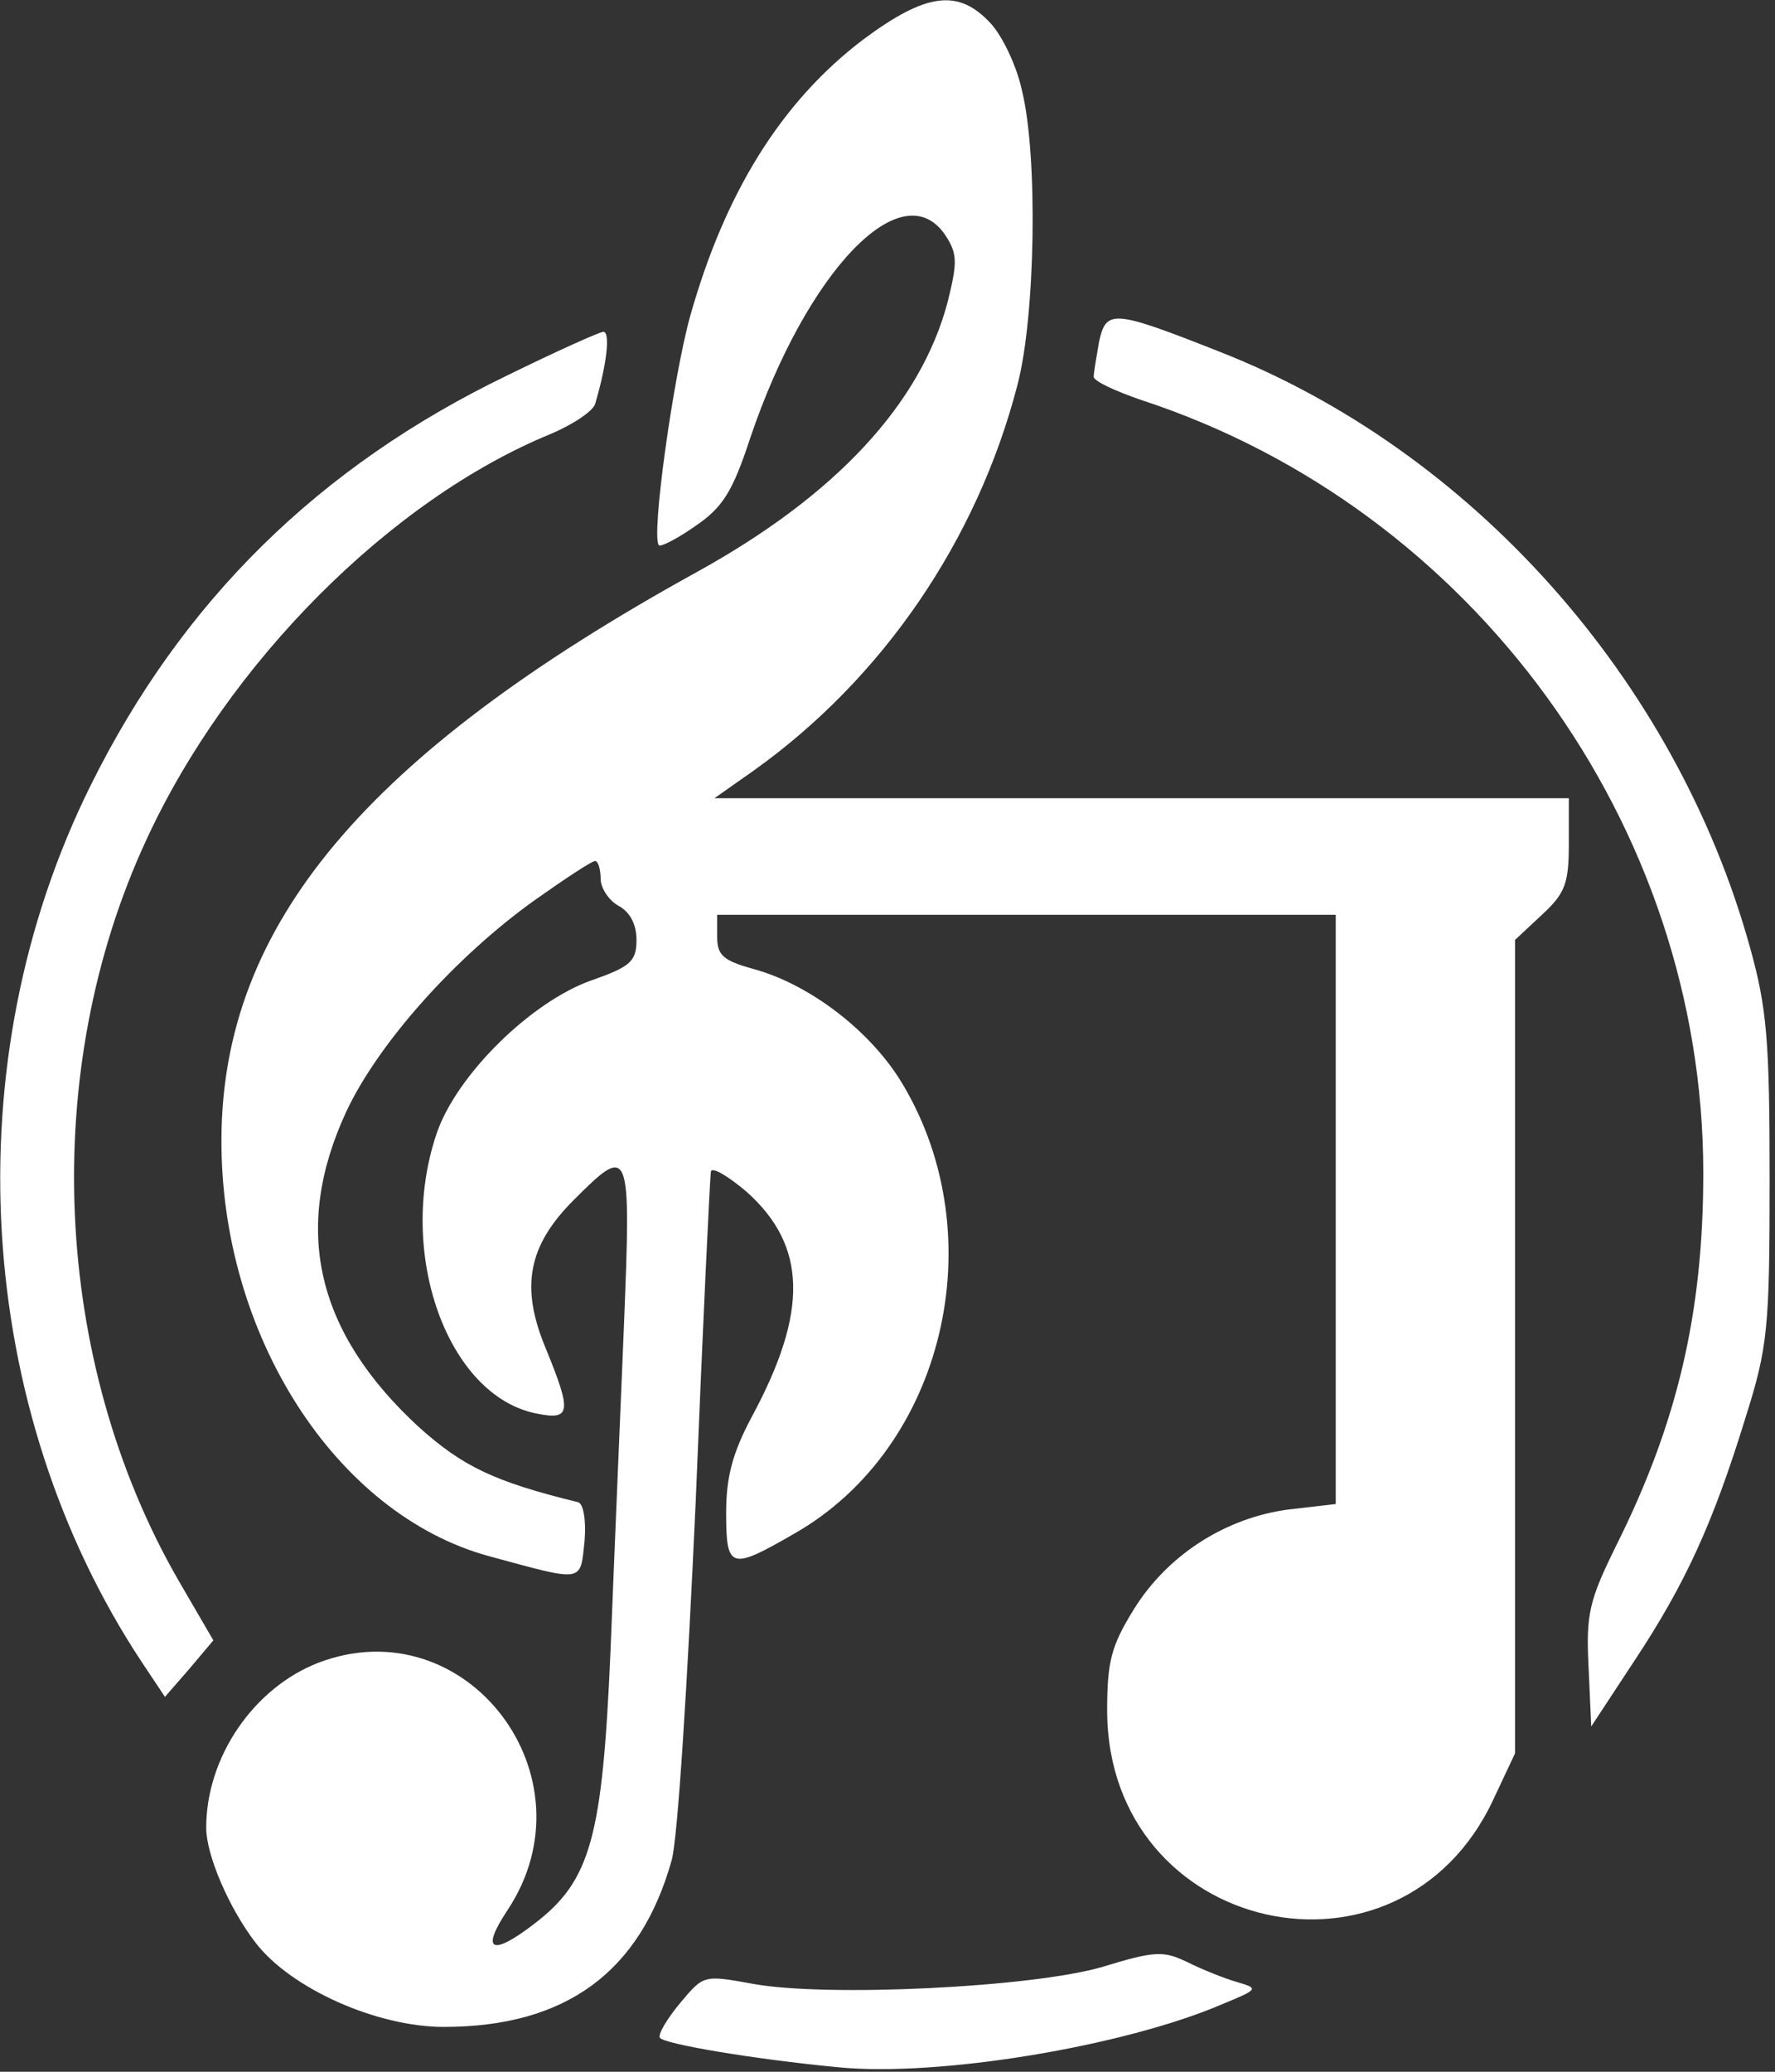
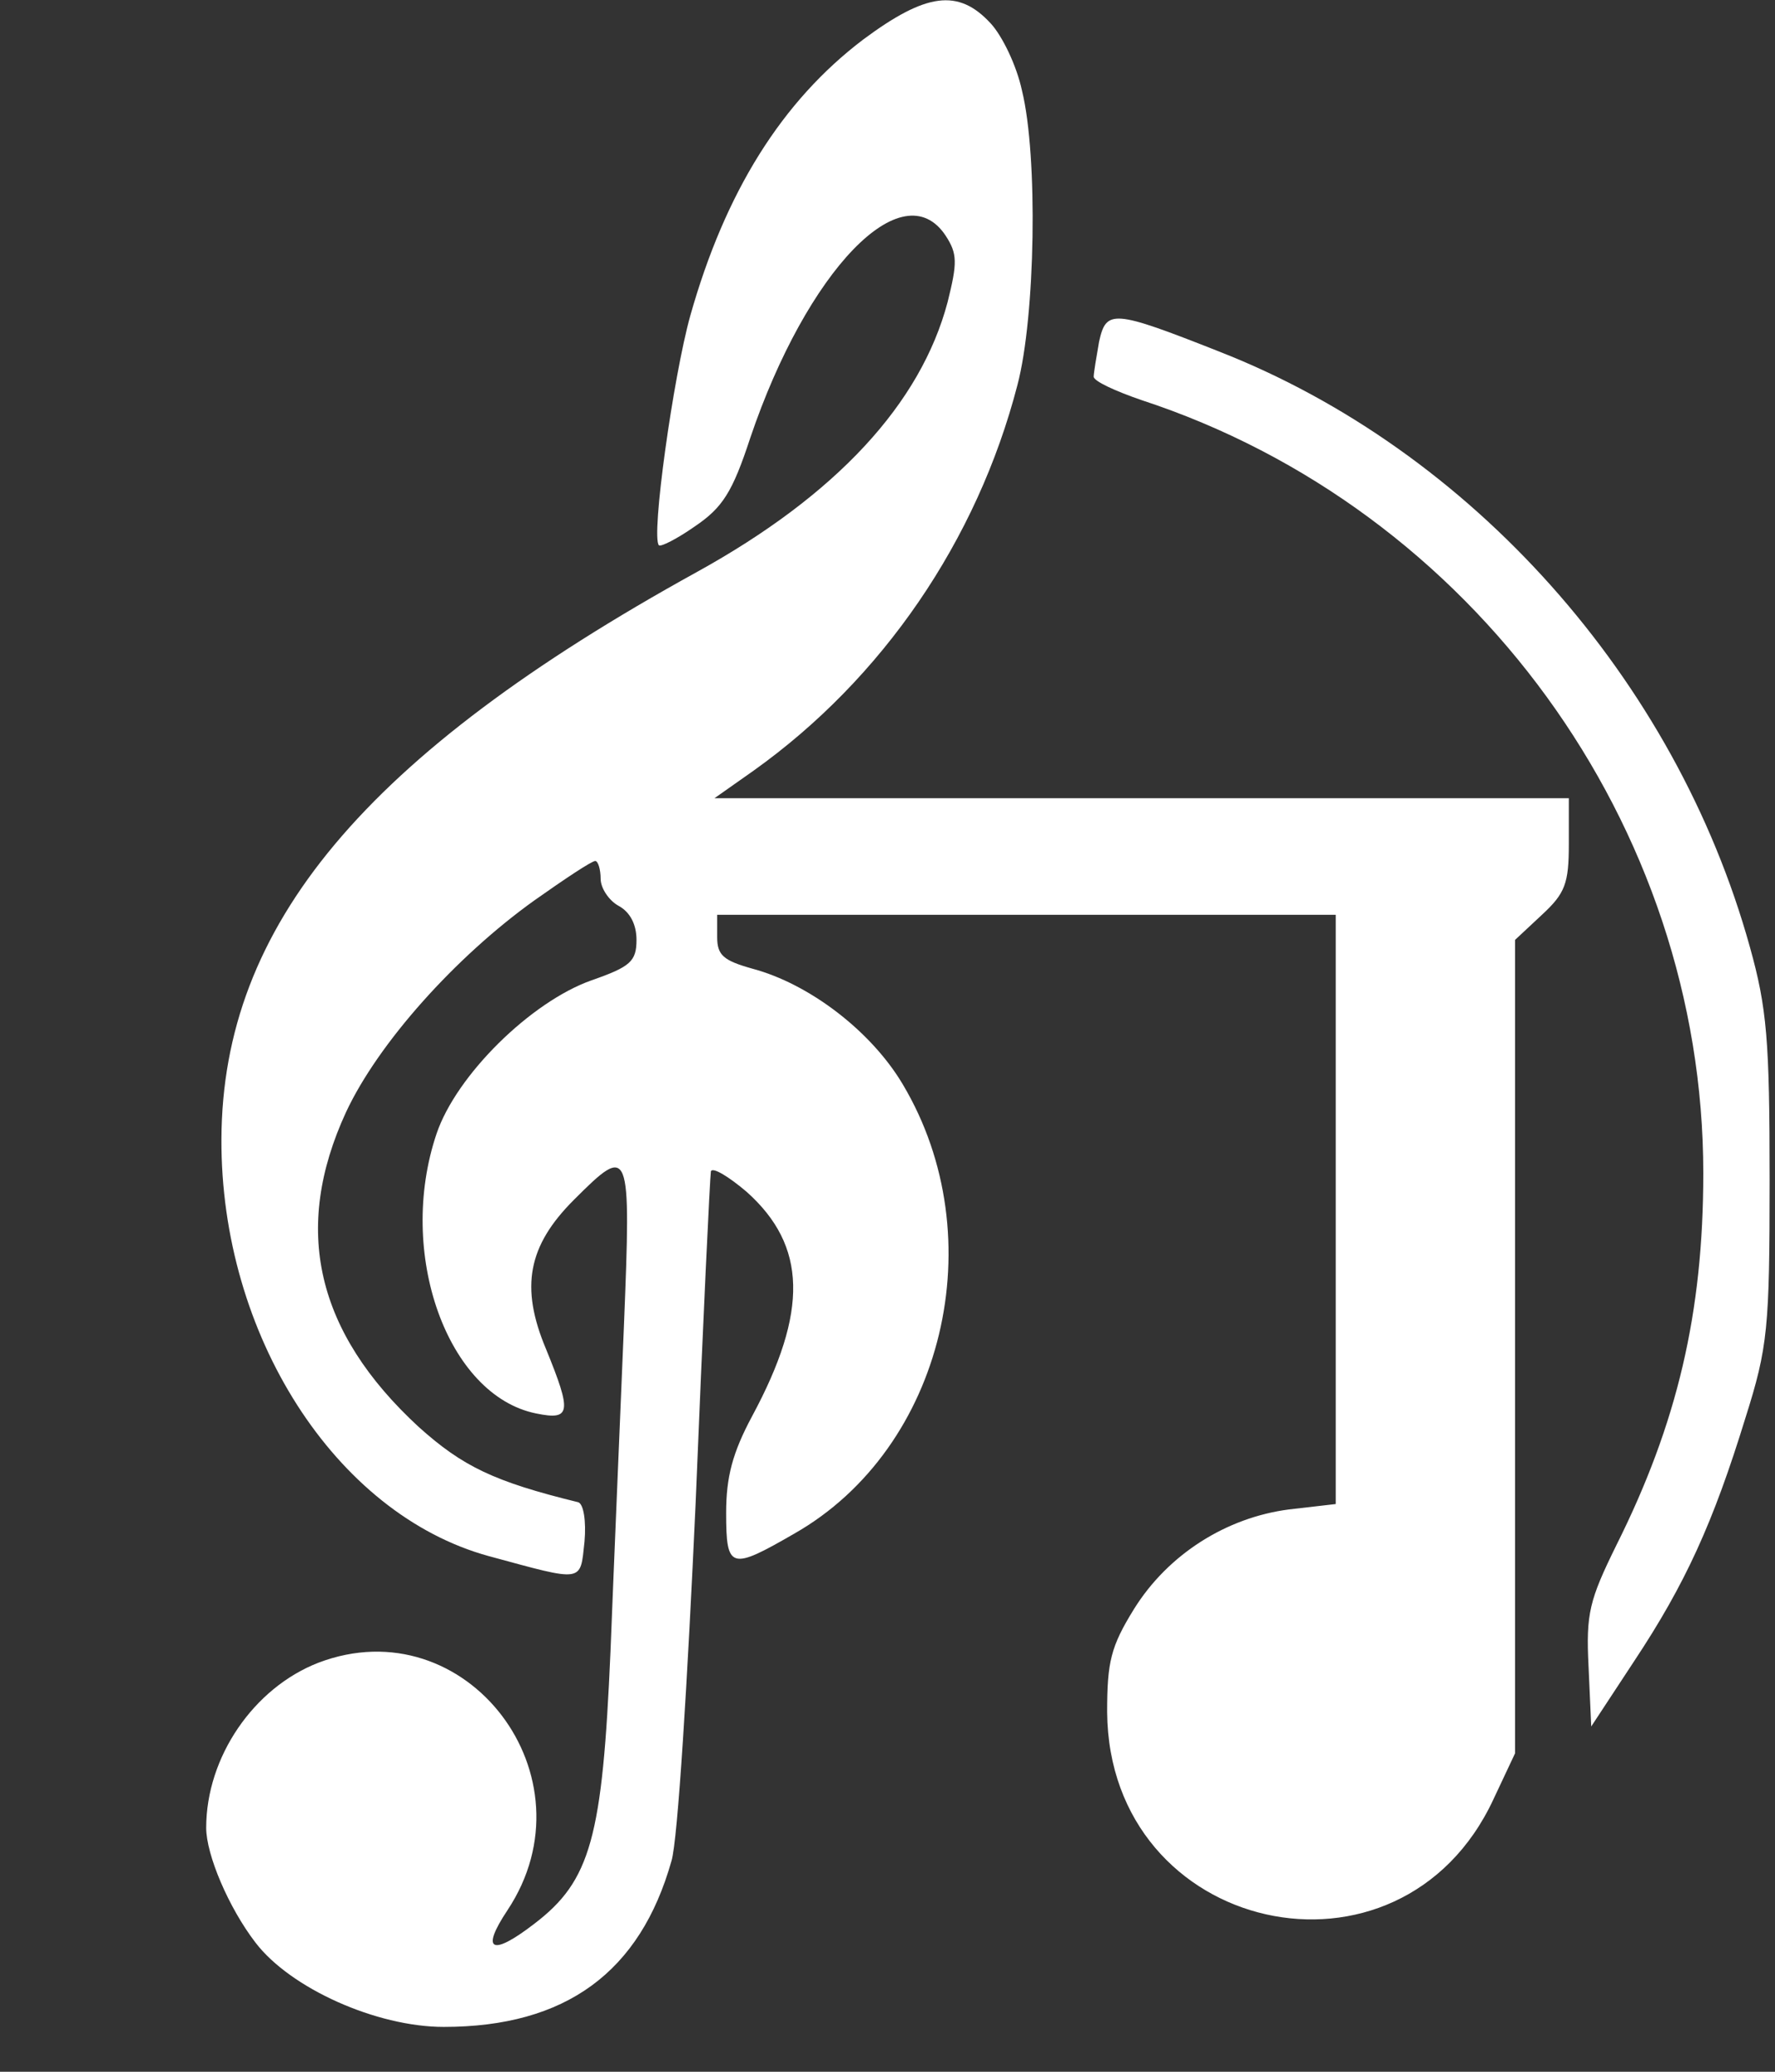
<svg xmlns="http://www.w3.org/2000/svg" width="264" height="308" viewBox="0 0 264 308" fill="none">
  <rect x="0" y="0" width="264" height="308" fill="#333333" stroke="none" />
  <path d="M128.401 5.865C116.268 15.065 107.868 28.532 102.668 46.932C100.135 55.999 96.801 79.865 98.001 81.065C98.268 81.332 100.668 80.132 103.335 78.265C107.468 75.465 108.935 73.199 111.601 65.065C120.001 40.265 134.268 25.332 140.668 35.065C142.401 37.732 142.401 39.065 140.935 44.932C136.935 59.999 124.401 73.599 103.601 85.065C54.268 112.265 33.068 137.599 32.935 169.332C32.801 198.399 49.868 225.065 72.668 231.332C86.935 235.199 86.268 235.332 86.935 229.199C87.201 226.132 86.801 223.599 86.001 223.332C73.468 220.265 68.801 217.999 62.268 212.132C46.935 197.999 43.468 182.665 51.468 165.332C56.268 155.065 67.735 142.265 79.468 133.865C84.001 130.665 88.001 127.999 88.535 127.999C88.935 127.999 89.335 129.199 89.335 130.665C89.335 131.999 90.535 133.865 92.001 134.665C93.735 135.599 94.668 137.465 94.668 139.732C94.668 142.932 93.735 143.732 88.001 145.732C78.935 148.932 67.868 159.865 64.935 168.532C58.935 186.265 66.535 207.465 79.735 210.132C84.935 211.199 85.068 209.999 81.201 200.532C77.335 191.332 78.535 185.199 85.335 178.399C93.735 169.999 93.868 170.399 92.801 197.065C92.268 209.999 91.335 231.865 90.801 245.465C89.601 273.199 87.868 279.599 79.468 285.999C73.068 290.932 71.468 289.999 75.468 283.999C88.668 264.132 69.335 238.799 47.335 247.199C37.735 250.932 30.668 261.199 30.668 271.732C30.668 275.732 34.001 283.599 38.001 288.799C43.201 295.599 56.001 301.332 66.001 301.332C84.135 301.332 95.201 293.199 99.868 276.665C100.801 273.732 102.268 249.732 103.468 223.332C104.535 196.932 105.601 174.799 105.735 174.132C106.001 173.465 108.401 174.932 111.068 177.199C120.001 185.199 120.268 194.932 111.868 210.532C108.935 215.999 108.001 219.599 108.001 224.932C108.001 233.332 108.668 233.465 118.135 227.999C140.401 215.332 147.868 183.999 134.268 161.199C129.601 153.332 120.401 146.265 111.868 143.999C107.601 142.799 106.668 141.999 106.668 139.332V135.999H152.668H198.668V179.865V223.599L191.735 224.399C182.401 225.599 173.735 231.065 168.668 239.199C165.201 244.799 164.668 247.065 164.668 254.532C164.935 287.599 208.268 297.332 222.135 267.465L225.335 260.665V200.265V139.732L229.335 135.999C232.801 132.799 233.335 131.332 233.335 125.465V118.665H169.735H106.268L112.135 114.532C131.201 100.932 145.335 80.399 151.335 57.199C154.001 47.065 154.401 23.199 152.001 13.465C151.201 9.732 149.068 5.332 147.335 3.465C142.535 -1.735 137.735 -1.068 128.401 5.865Z" fill="white" />
  <path d="M163.468 50.799C163.068 53.066 162.668 55.466 162.668 55.999C162.668 56.666 165.868 58.133 169.735 59.466C219.068 75.599 253.335 122.666 253.335 174.399C253.335 195.199 249.468 211.599 240.401 229.733C236.401 237.866 235.868 239.866 236.268 247.733L236.668 256.666L243.068 246.933C250.668 235.466 254.801 226.399 259.601 210.799C262.935 200.266 263.201 197.466 263.201 175.333C263.201 154.666 262.801 149.866 260.268 140.799C249.201 100.933 218.801 66.933 181.335 52.266C165.468 45.999 164.535 45.999 163.468 50.799Z" fill="white" />
-   <path d="M75.333 55.866C47.466 69.332 27.066 89.332 13.466 116.799C-6.934 157.866 -3.867 209.332 21.066 247.066L24.533 252.266L28.133 248.132L31.733 243.866L26.533 234.932C7.733 202.266 5.866 159.199 21.733 124.932C33.866 98.532 58.133 74.266 81.866 64.532C85.333 63.066 88.266 61.066 88.533 59.999C90.266 54.132 90.799 49.332 89.733 49.332C89.2 49.332 82.666 52.266 75.333 55.866Z" fill="white" />
-   <path d="M163.998 292.399C153.598 295.466 122.932 296.932 111.998 294.932C104.665 293.599 104.665 293.599 101.198 297.732C99.198 300.132 97.865 302.399 98.132 302.932C98.665 303.866 112.132 306.132 124.665 307.332C139.465 308.799 167.198 304.266 181.998 297.866C187.198 295.732 187.198 295.599 183.998 294.666C182.132 294.132 178.798 292.799 176.665 291.732C173.065 289.999 171.865 289.999 163.998 292.399Z" fill="white" />
</svg>